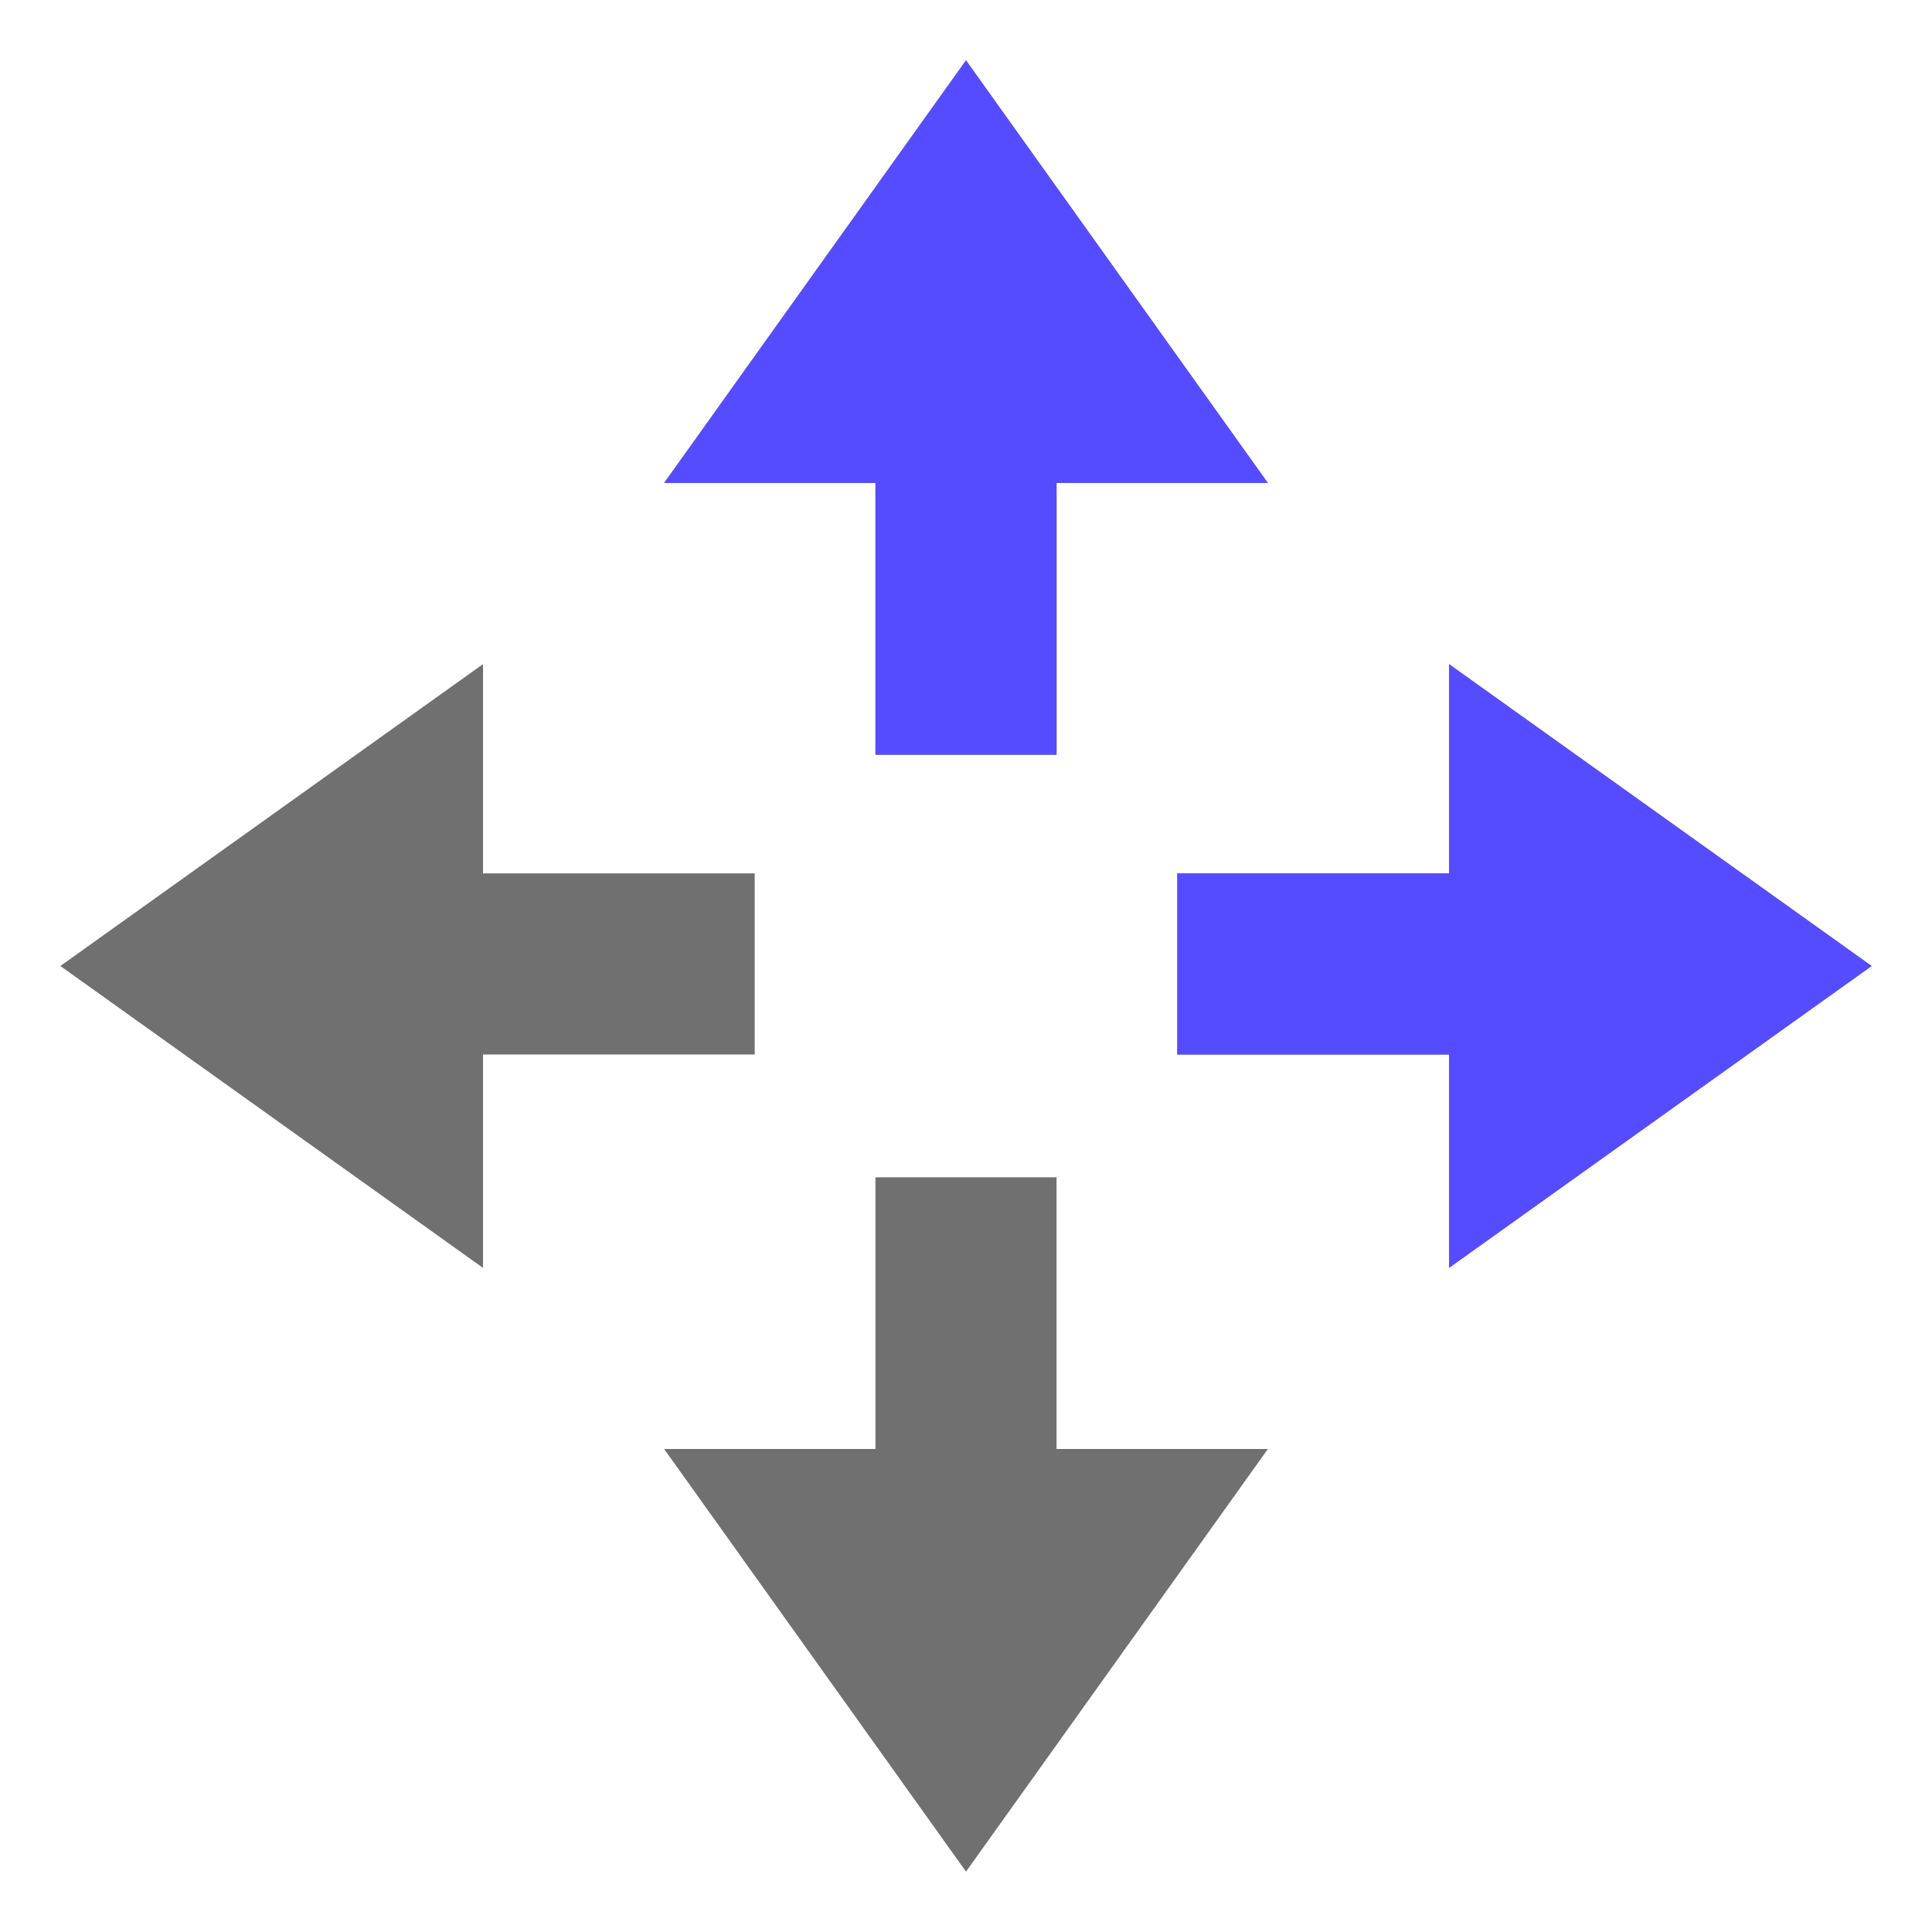
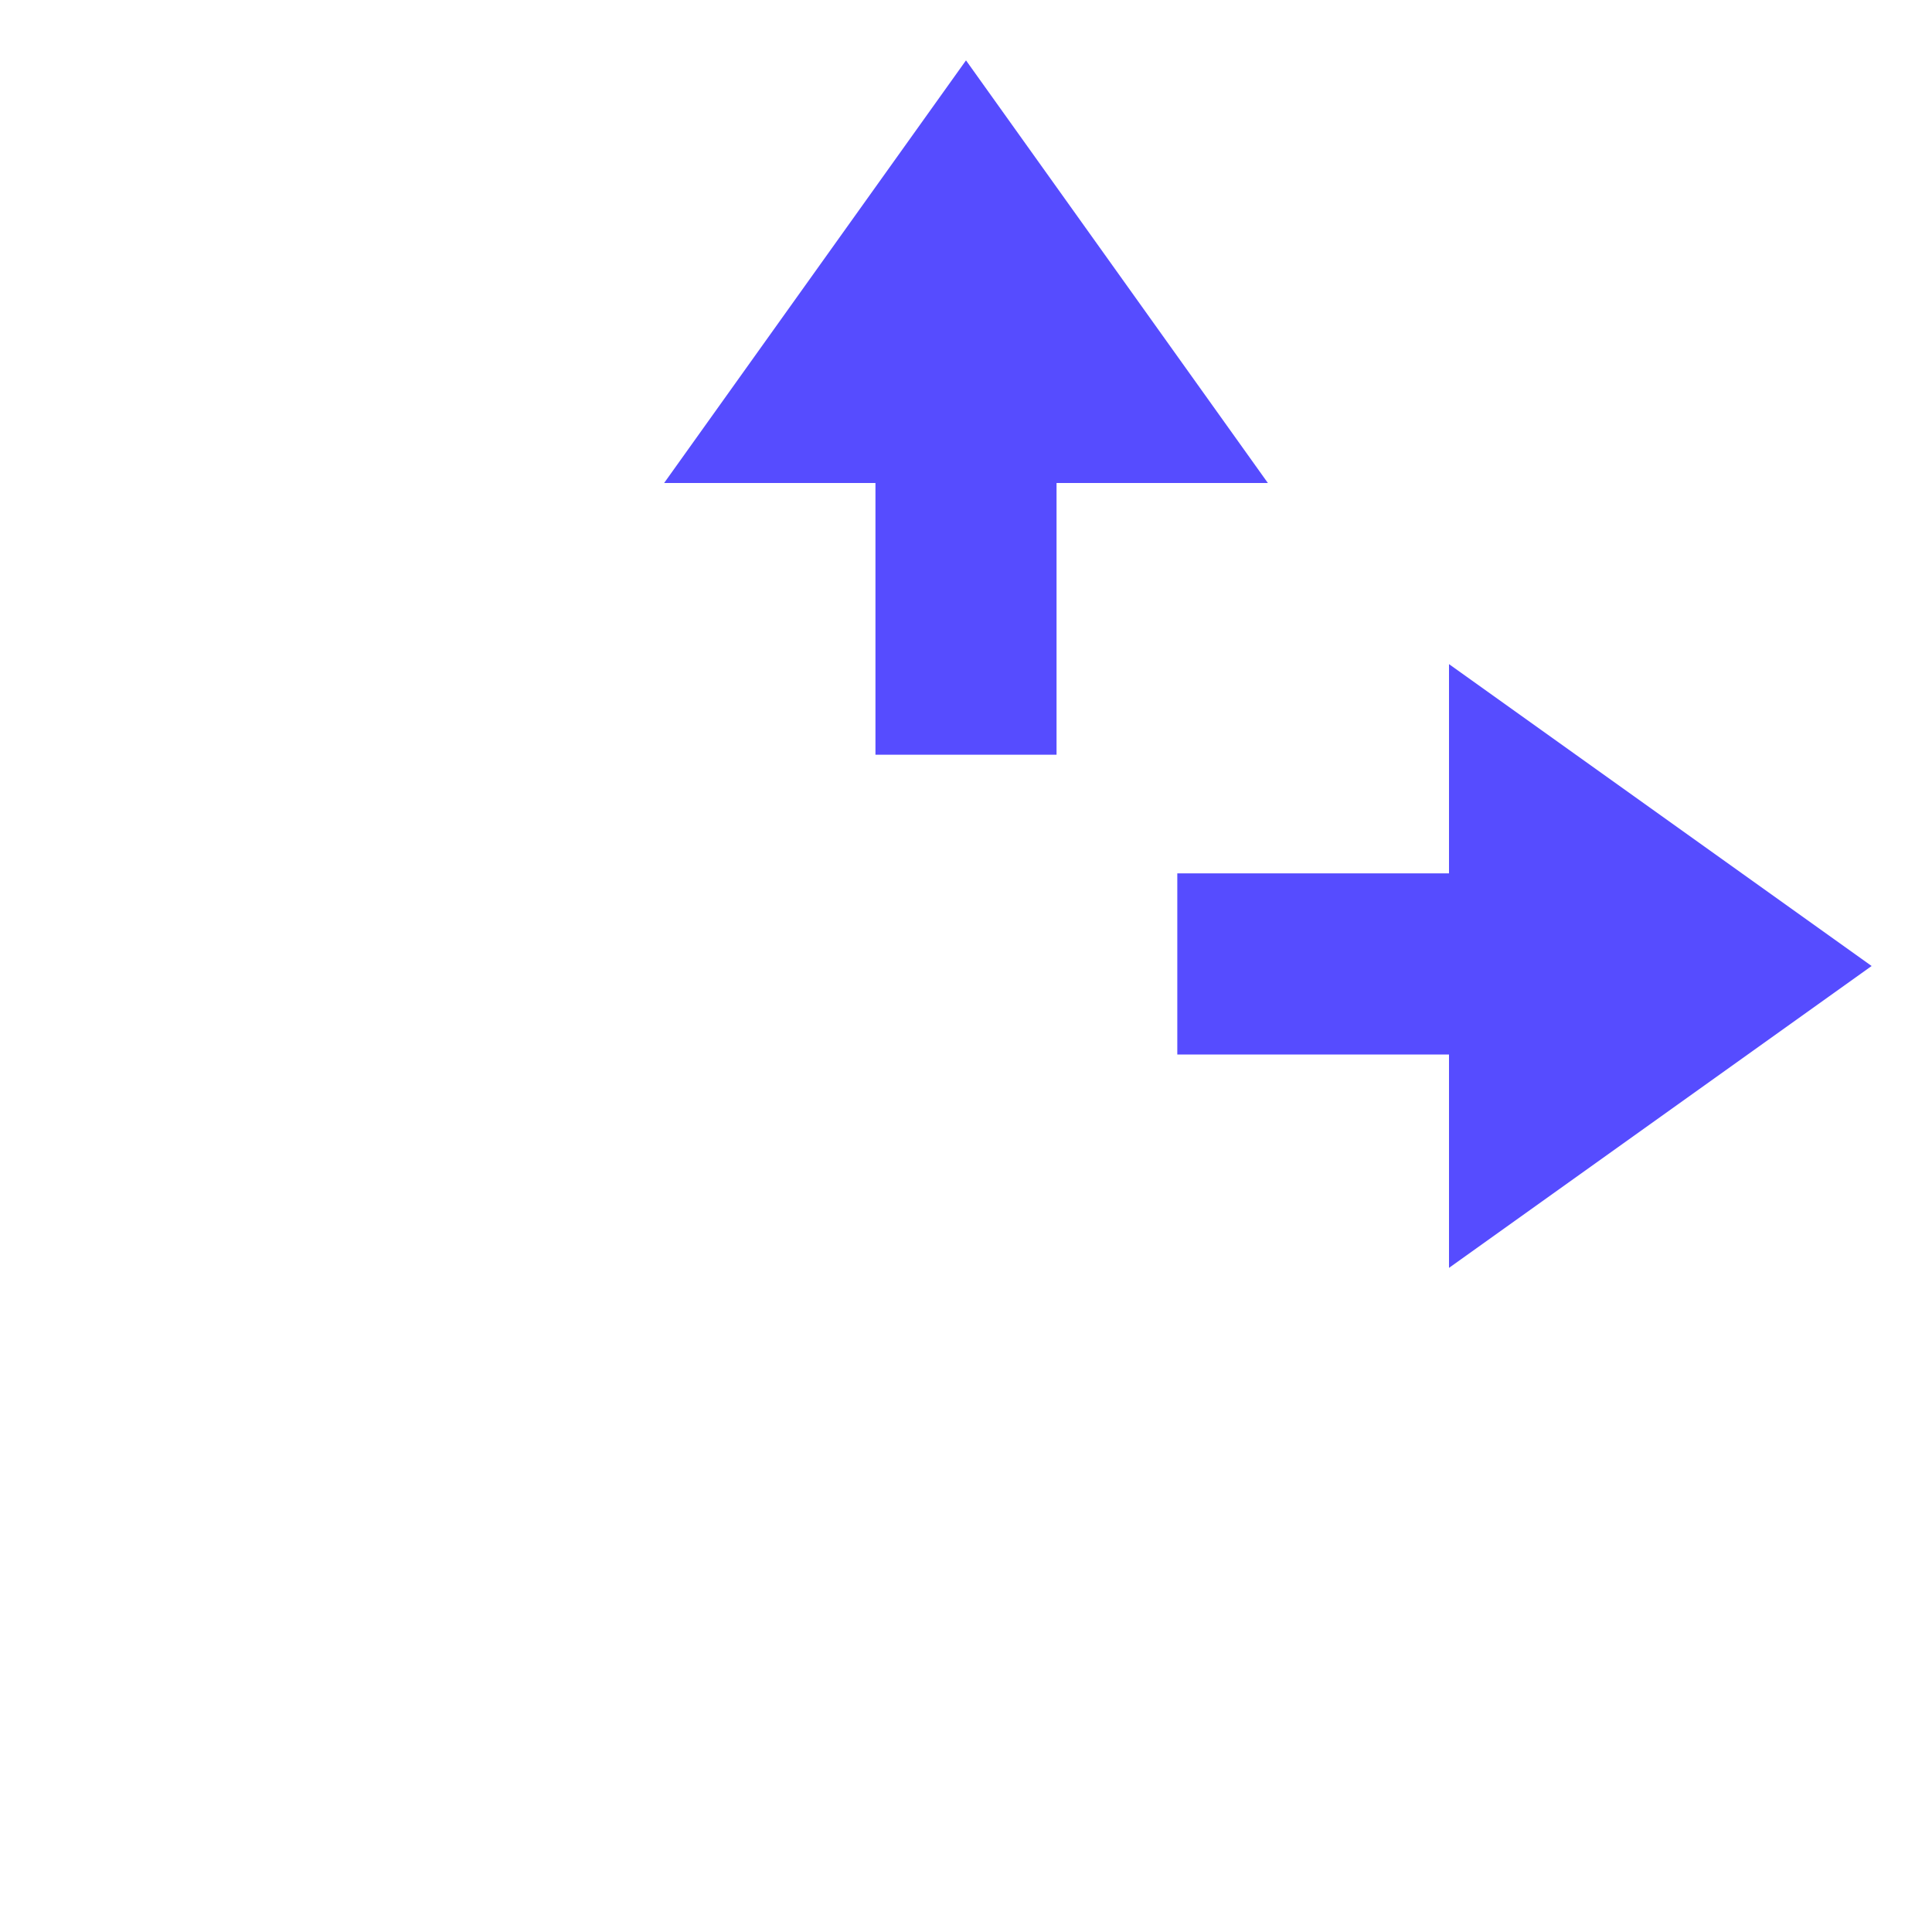
<svg xmlns="http://www.w3.org/2000/svg" width="60" height="60" viewBox="0 0 60 60" fill="none">
-   <path d="M30 1.875L39.375 15H32.812V23.438H27.188V15H20.625L30 1.875ZM45 20.625L58.125 30L45 39.375V32.748H36.562V27.123H45V20.625ZM15 20.625V27.123H23.438V32.748H15V39.375L1.875 30L15 20.625ZM32.812 36.562V45H39.375L30 58.125L20.625 45H27.188V36.562H32.812Z" fill="#707070" />
-   <path d="M30 1.875L39.375 15H32.812V23.438H27.188V15H20.625L30 1.875ZM45 20.625L58.125 30L45 39.375V32.748H36.562V27.123H45V20.625Z" fill="#564CFF" />
+   <path d="M30 1.875L39.375 15H32.812V23.438H27.188V15H20.625ZM45 20.625L58.125 30L45 39.375V32.748H36.562V27.123H45V20.625Z" fill="#564CFF" />
</svg>